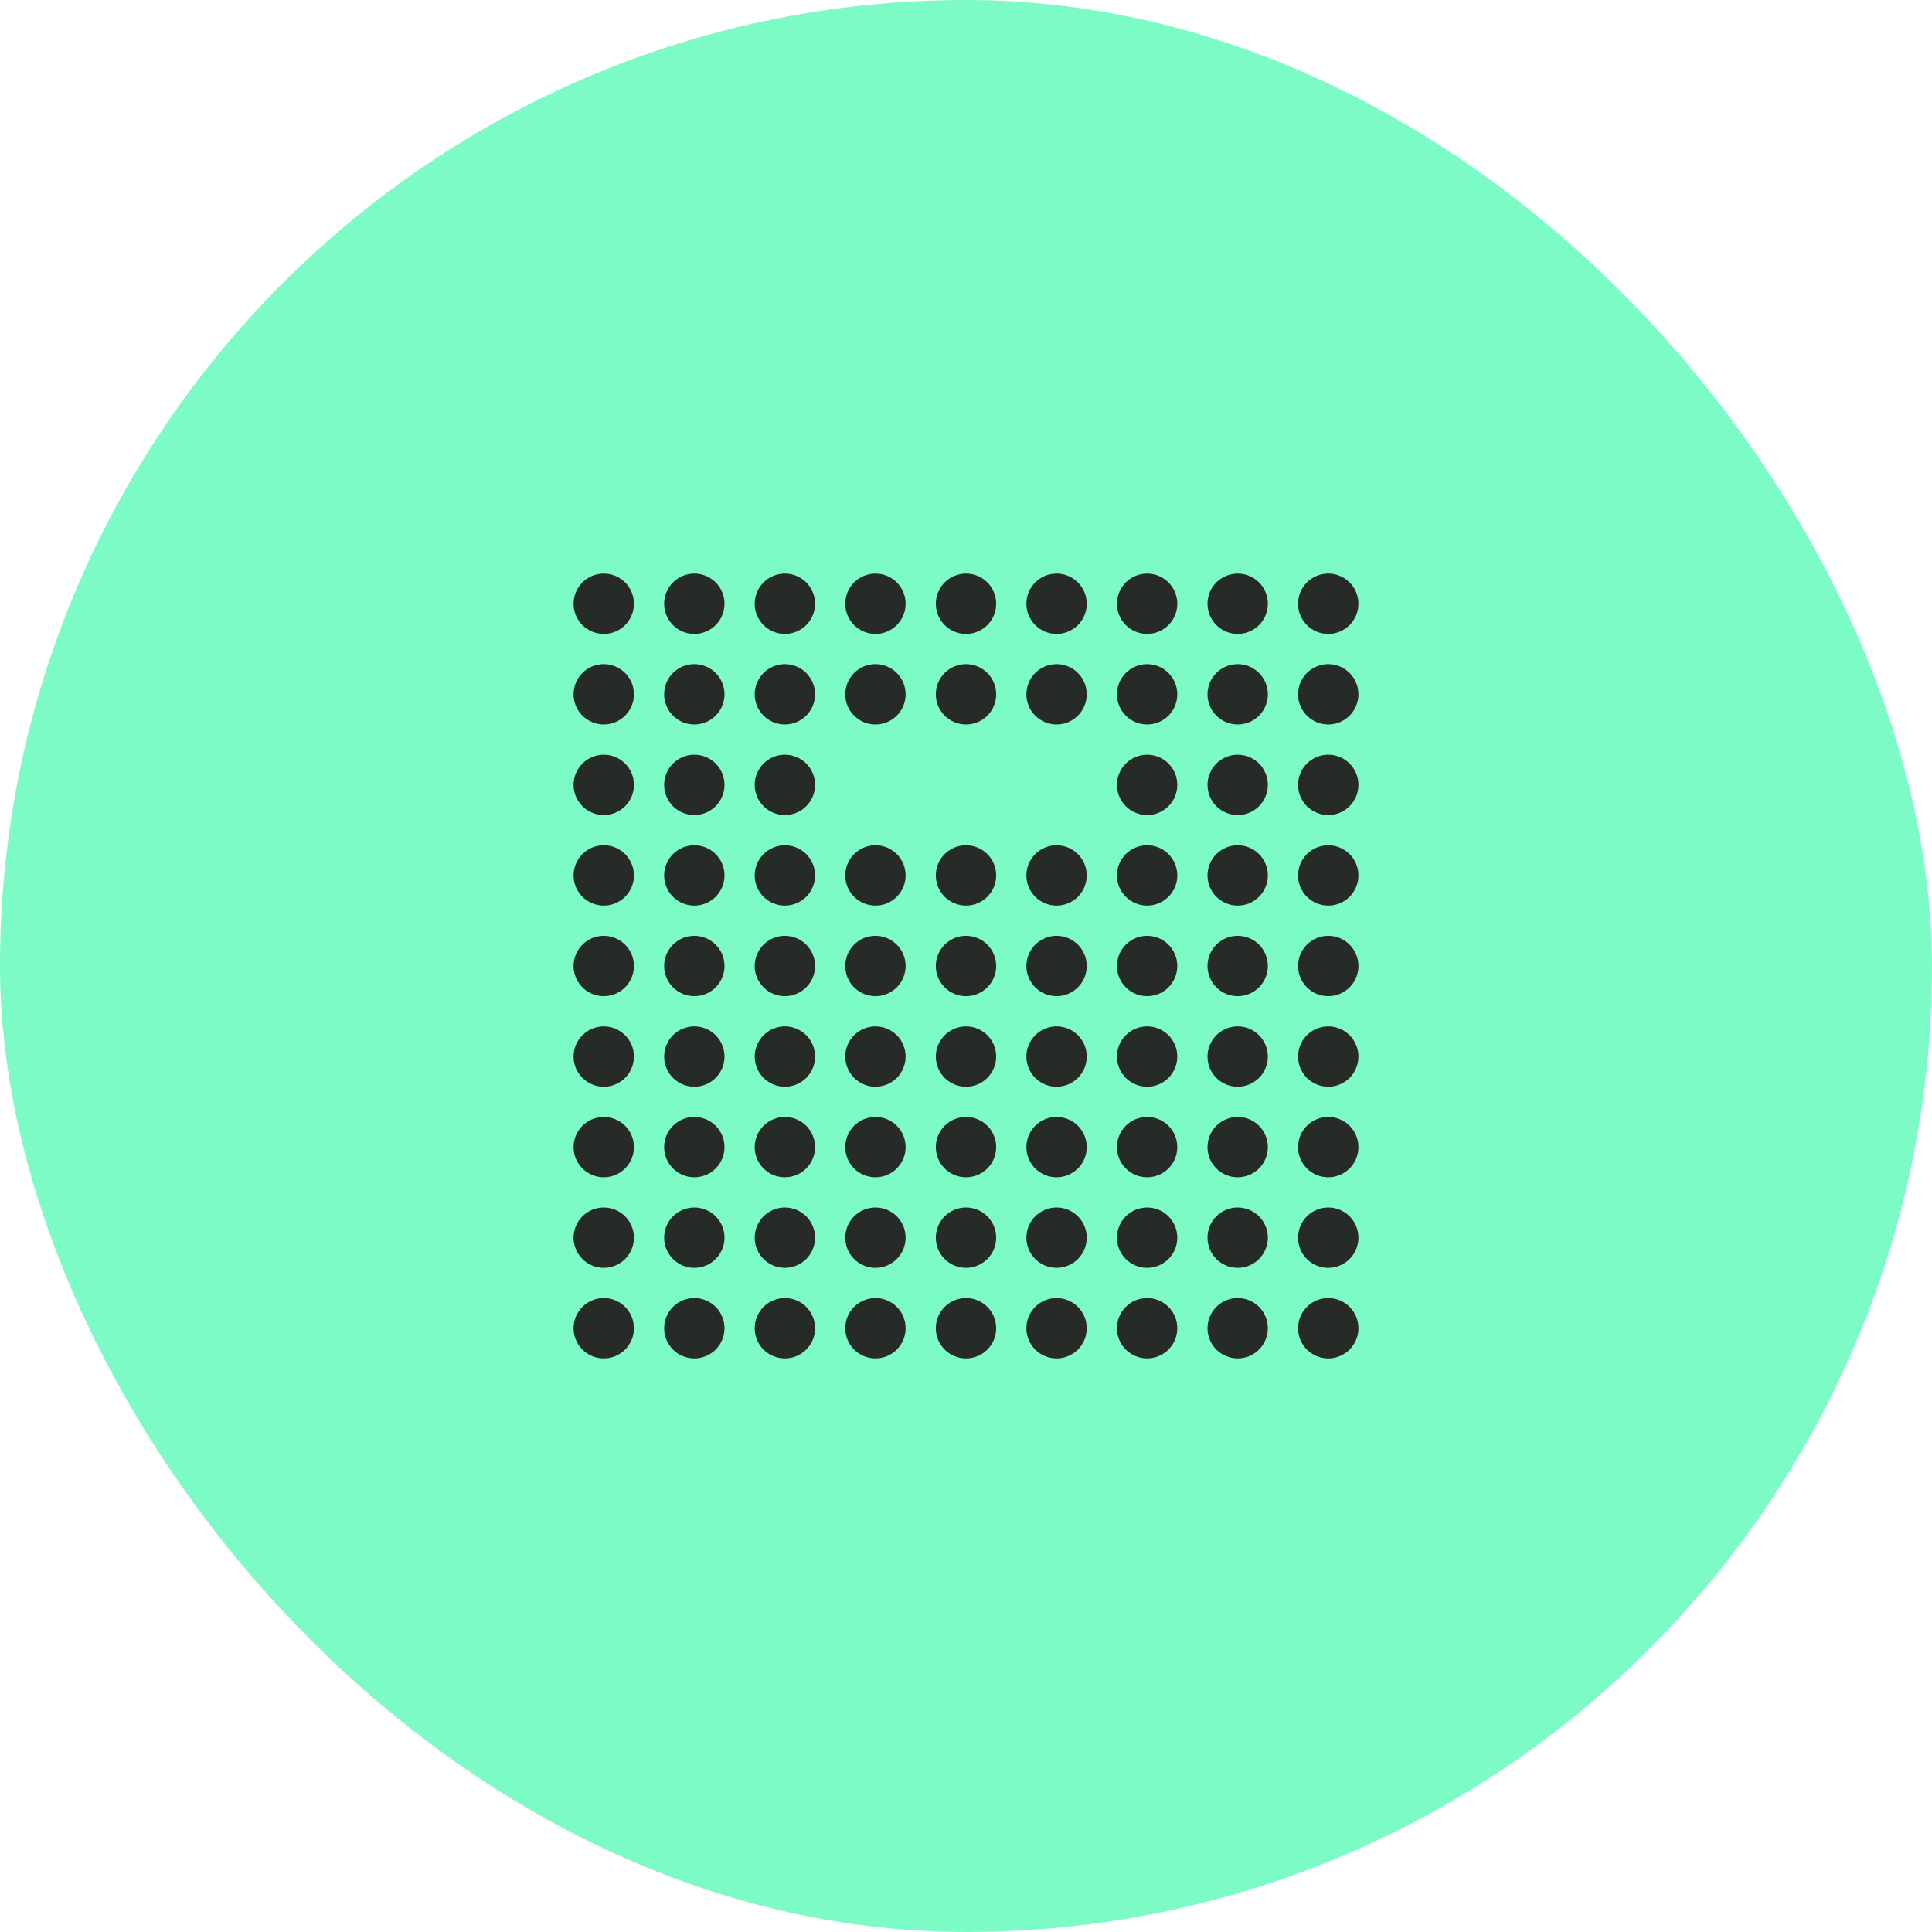
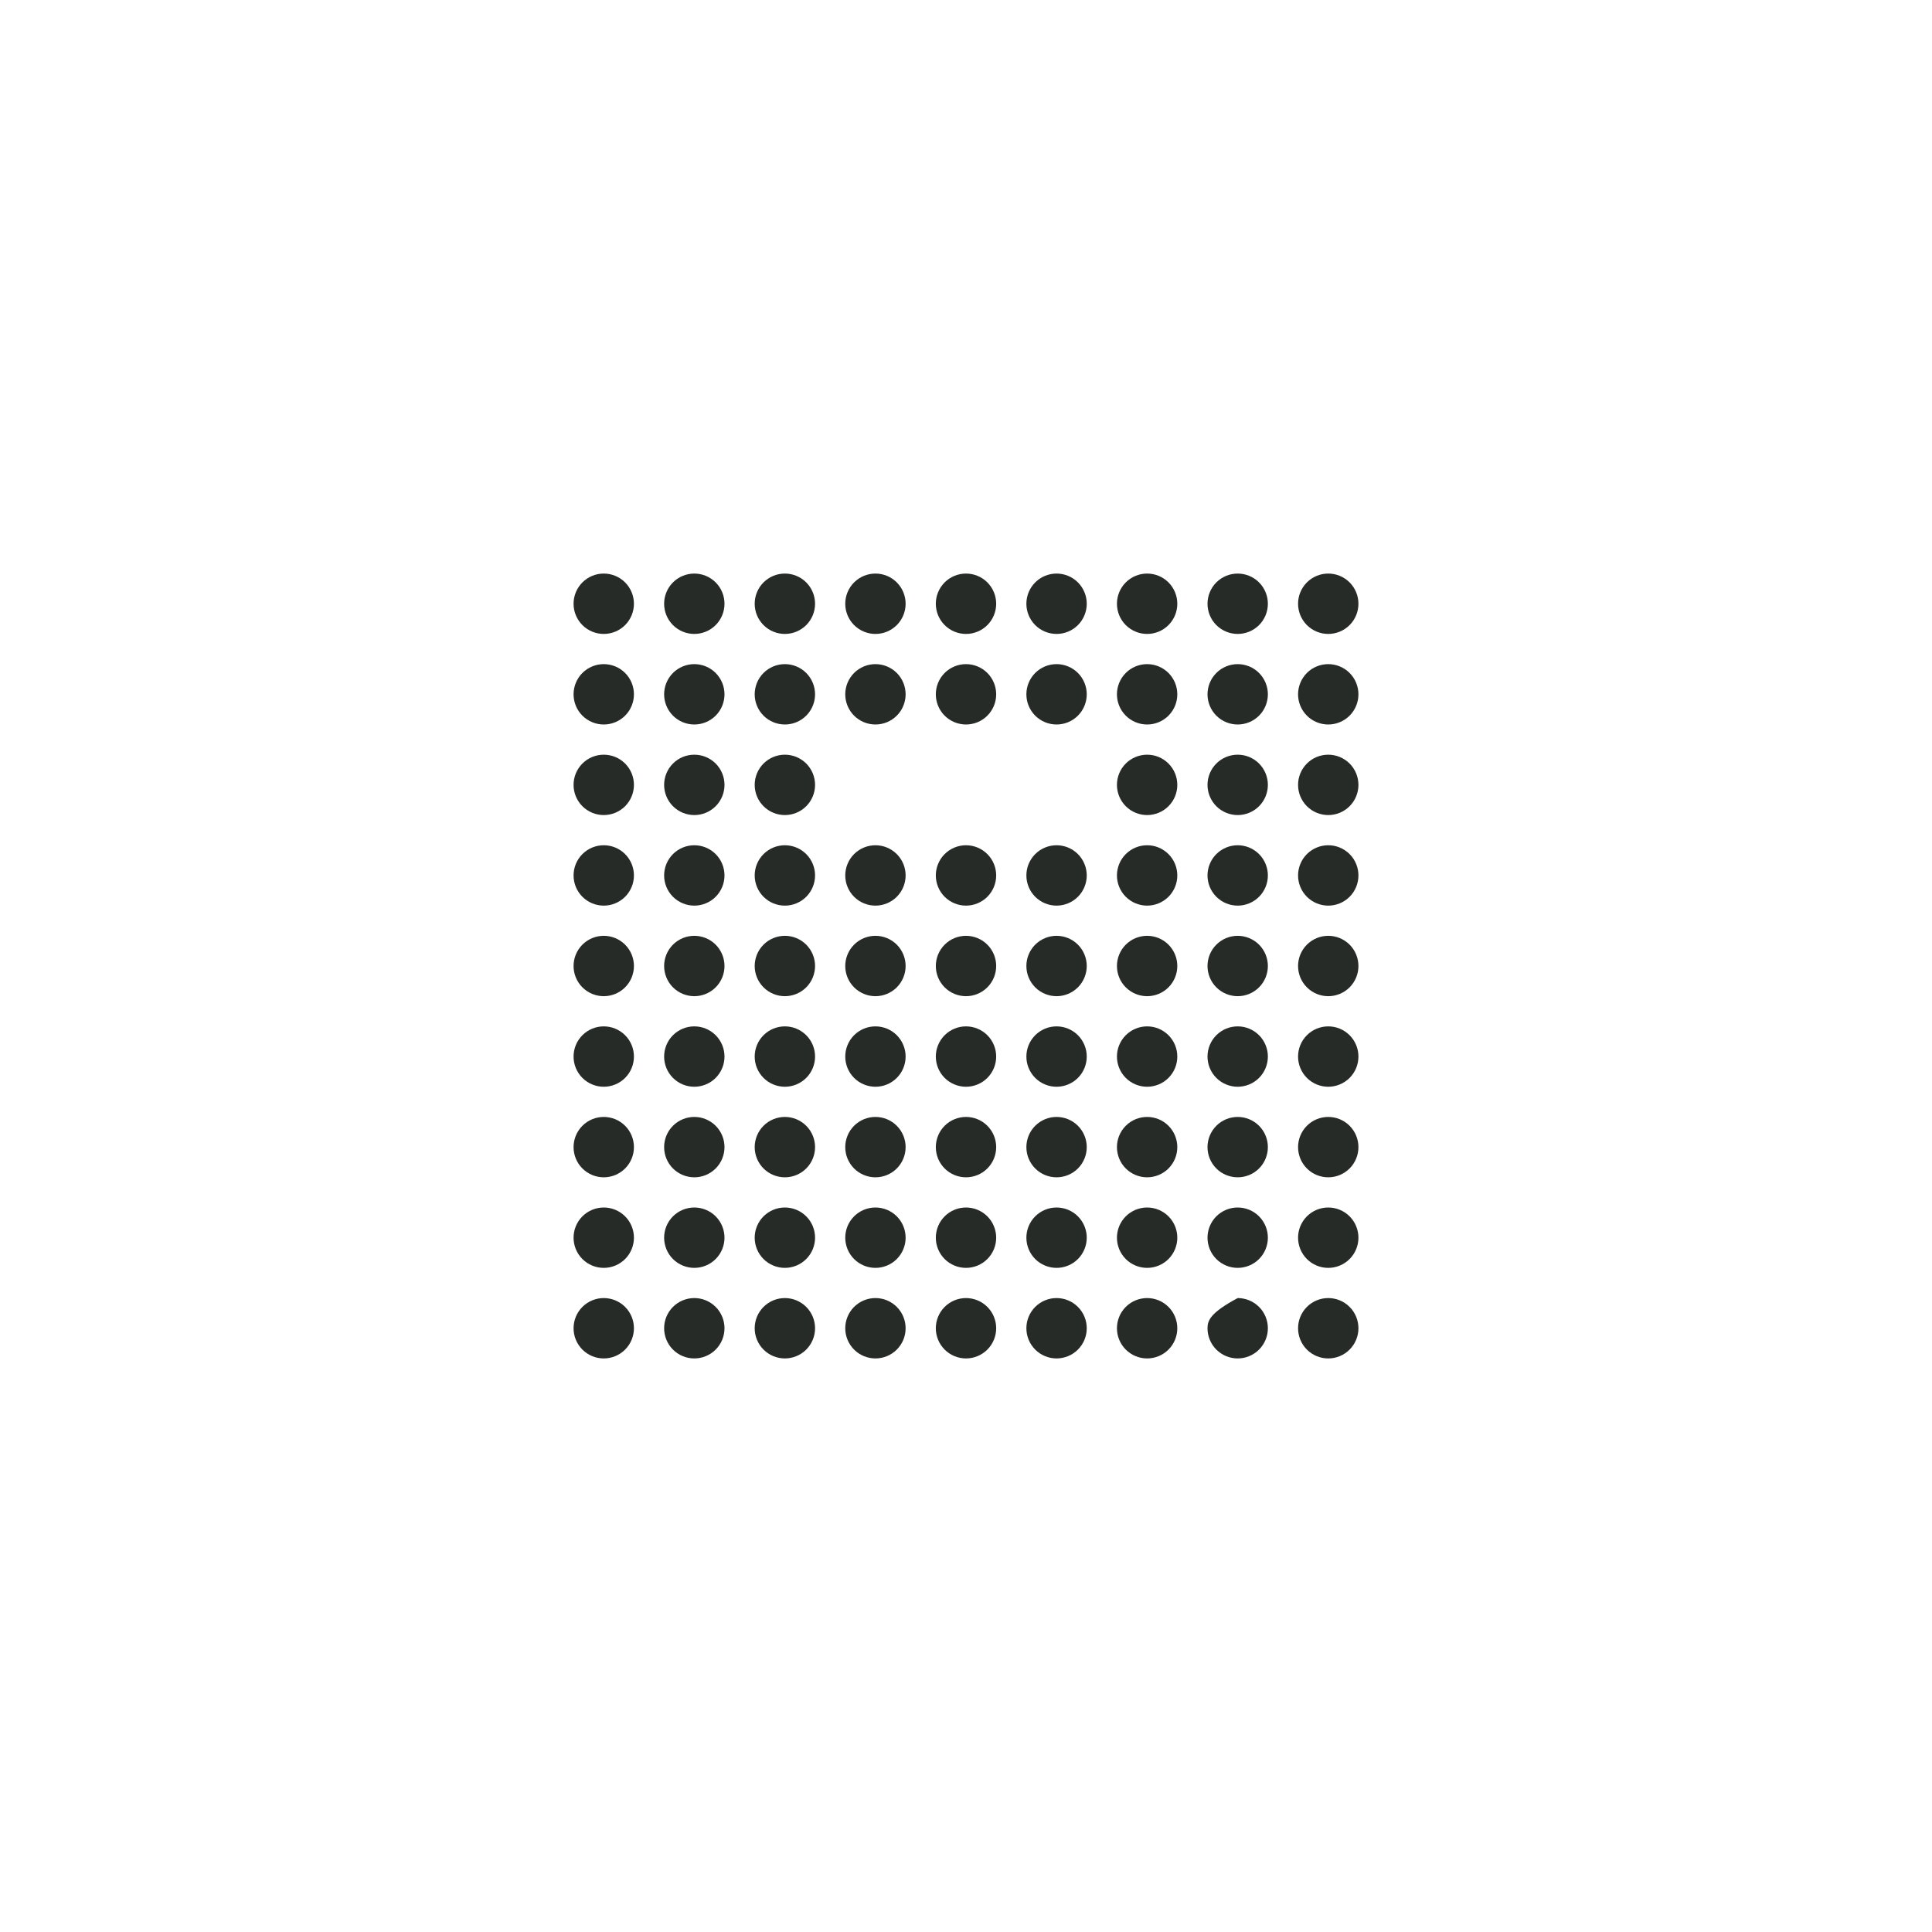
<svg xmlns="http://www.w3.org/2000/svg" width="96" height="96" viewBox="0 0 96 96" fill="none">
-   <rect width="96" height="96" rx="48" fill="#7DFBC7" />
-   <path d="M61.5 28.5C61.102 28.5 60.721 28.658 60.439 28.939C60.158 29.221 60 29.602 60 30C60 30.398 60.158 30.779 60.439 31.061C60.721 31.342 61.102 31.5 61.5 31.5C61.898 31.5 62.279 31.342 62.561 31.061C62.842 30.779 63 30.398 63 30C63 29.602 62.842 29.221 62.561 28.939C62.279 28.658 61.898 28.5 61.5 28.5ZM57 28.5C56.602 28.5 56.221 28.658 55.939 28.939C55.658 29.221 55.5 29.602 55.5 30C55.5 30.398 55.658 30.779 55.939 31.061C56.221 31.342 56.602 31.5 57 31.5C57.398 31.5 57.779 31.342 58.061 31.061C58.342 30.779 58.5 30.398 58.5 30C58.5 29.602 58.342 29.221 58.061 28.939C57.779 28.658 57.398 28.5 57 28.5ZM52.5 28.5C52.102 28.5 51.721 28.658 51.439 28.939C51.158 29.221 51 29.602 51 30C51 30.398 51.158 30.779 51.439 31.061C51.721 31.342 52.102 31.5 52.5 31.5C52.898 31.5 53.279 31.342 53.561 31.061C53.842 30.779 54 30.398 54 30C54 29.602 53.842 29.221 53.561 28.939C53.279 28.658 52.898 28.5 52.5 28.5ZM48 28.5C47.602 28.5 47.221 28.658 46.939 28.939C46.658 29.221 46.5 29.602 46.5 30C46.5 30.398 46.658 30.779 46.939 31.061C47.221 31.342 47.602 31.5 48 31.5C48.398 31.5 48.779 31.342 49.061 31.061C49.342 30.779 49.5 30.398 49.5 30C49.5 29.602 49.342 29.221 49.061 28.939C48.779 28.658 48.398 28.5 48 28.5ZM43.5 28.5C43.102 28.5 42.721 28.658 42.439 28.939C42.158 29.221 42 29.602 42 30C42 30.398 42.158 30.779 42.439 31.061C42.721 31.342 43.102 31.5 43.5 31.5C43.898 31.5 44.279 31.342 44.561 31.061C44.842 30.779 45 30.398 45 30C45 29.602 44.842 29.221 44.561 28.939C44.279 28.658 43.898 28.5 43.5 28.5ZM39 28.5C38.602 28.5 38.221 28.658 37.939 28.939C37.658 29.221 37.5 29.602 37.5 30C37.5 30.398 37.658 30.779 37.939 31.061C38.221 31.342 38.602 31.5 39 31.5C39.398 31.5 39.779 31.342 40.061 31.061C40.342 30.779 40.5 30.398 40.5 30C40.5 29.602 40.342 29.221 40.061 28.939C39.779 28.658 39.398 28.5 39 28.5ZM34.5 28.5C34.102 28.5 33.721 28.658 33.439 28.939C33.158 29.221 33 29.602 33 30C33 30.398 33.158 30.779 33.439 31.061C33.721 31.342 34.102 31.5 34.5 31.5C34.898 31.5 35.279 31.342 35.561 31.061C35.842 30.779 36 30.398 36 30C36 29.602 35.842 29.221 35.561 28.939C35.279 28.658 34.898 28.5 34.5 28.5ZM30 28.5C29.602 28.5 29.221 28.658 28.939 28.939C28.658 29.221 28.5 29.602 28.5 30C28.5 30.398 28.658 30.779 28.939 31.061C29.221 31.342 29.602 31.5 30 31.5C30.398 31.5 30.779 31.342 31.061 31.061C31.342 30.779 31.5 30.398 31.5 30C31.5 29.602 31.342 29.221 31.061 28.939C30.779 28.658 30.398 28.5 30 28.5ZM61.5 33C61.102 33 60.721 33.158 60.439 33.439C60.158 33.721 60 34.102 60 34.5C60 34.898 60.158 35.279 60.439 35.561C60.721 35.842 61.102 36 61.5 36C61.898 36 62.279 35.842 62.561 35.561C62.842 35.279 63 34.898 63 34.5C63 34.102 62.842 33.721 62.561 33.439C62.279 33.158 61.898 33 61.5 33ZM57 33C56.602 33 56.221 33.158 55.939 33.439C55.658 33.721 55.5 34.102 55.5 34.5C55.5 34.898 55.658 35.279 55.939 35.561C56.221 35.842 56.602 36 57 36C57.398 36 57.779 35.842 58.061 35.561C58.342 35.279 58.5 34.898 58.5 34.5C58.5 34.102 58.342 33.721 58.061 33.439C57.779 33.158 57.398 33 57 33ZM52.5 33C52.102 33 51.721 33.158 51.439 33.439C51.158 33.721 51 34.102 51 34.5C51 34.898 51.158 35.279 51.439 35.561C51.721 35.842 52.102 36 52.5 36C52.898 36 53.279 35.842 53.561 35.561C53.842 35.279 54 34.898 54 34.5C54 34.102 53.842 33.721 53.561 33.439C53.279 33.158 52.898 33 52.5 33ZM48 33C47.602 33 47.221 33.158 46.939 33.439C46.658 33.721 46.5 34.102 46.5 34.5C46.5 34.898 46.658 35.279 46.939 35.561C47.221 35.842 47.602 36 48 36C48.398 36 48.779 35.842 49.061 35.561C49.342 35.279 49.5 34.898 49.5 34.5C49.5 34.102 49.342 33.721 49.061 33.439C48.779 33.158 48.398 33 48 33ZM43.5 33C43.102 33 42.721 33.158 42.439 33.439C42.158 33.721 42 34.102 42 34.5C42 34.898 42.158 35.279 42.439 35.561C42.721 35.842 43.102 36 43.5 36C43.898 36 44.279 35.842 44.561 35.561C44.842 35.279 45 34.898 45 34.5C45 34.102 44.842 33.721 44.561 33.439C44.279 33.158 43.898 33 43.5 33ZM39 33C38.602 33 38.221 33.158 37.939 33.439C37.658 33.721 37.5 34.102 37.5 34.5C37.5 34.898 37.658 35.279 37.939 35.561C38.221 35.842 38.602 36 39 36C39.398 36 39.779 35.842 40.061 35.561C40.342 35.279 40.5 34.898 40.5 34.5C40.5 34.102 40.342 33.721 40.061 33.439C39.779 33.158 39.398 33 39 33ZM34.5 33C34.102 33 33.721 33.158 33.439 33.439C33.158 33.721 33 34.102 33 34.5C33 34.898 33.158 35.279 33.439 35.561C33.721 35.842 34.102 36 34.5 36C34.898 36 35.279 35.842 35.561 35.561C35.842 35.279 36 34.898 36 34.5C36 34.102 35.842 33.721 35.561 33.439C35.279 33.158 34.898 33 34.5 33ZM30 33C29.602 33 29.221 33.158 28.939 33.439C28.658 33.721 28.5 34.102 28.5 34.5C28.5 34.898 28.658 35.279 28.939 35.561C29.221 35.842 29.602 36 30 36C30.398 36 30.779 35.842 31.061 35.561C31.342 35.279 31.5 34.898 31.5 34.5C31.5 34.102 31.342 33.721 31.061 33.439C30.779 33.158 30.398 33 30 33ZM61.5 42C61.102 42 60.721 42.158 60.439 42.439C60.158 42.721 60 43.102 60 43.5C60 43.898 60.158 44.279 60.439 44.561C60.721 44.842 61.102 45 61.5 45C61.898 45 62.279 44.842 62.561 44.561C62.842 44.279 63 43.898 63 43.5C63 43.102 62.842 42.721 62.561 42.439C62.279 42.158 61.898 42 61.5 42ZM57 42C56.602 42 56.221 42.158 55.939 42.439C55.658 42.721 55.5 43.102 55.5 43.5C55.5 43.898 55.658 44.279 55.939 44.561C56.221 44.842 56.602 45 57 45C57.398 45 57.779 44.842 58.061 44.561C58.342 44.279 58.5 43.898 58.5 43.5C58.5 43.102 58.342 42.721 58.061 42.439C57.779 42.158 57.398 42 57 42ZM39 42C38.602 42 38.221 42.158 37.939 42.439C37.658 42.721 37.5 43.102 37.5 43.5C37.5 43.898 37.658 44.279 37.939 44.561C38.221 44.842 38.602 45 39 45C39.398 45 39.779 44.842 40.061 44.561C40.342 44.279 40.5 43.898 40.5 43.5C40.5 43.102 40.342 42.721 40.061 42.439C39.779 42.158 39.398 42 39 42ZM34.5 42C34.102 42 33.721 42.158 33.439 42.439C33.158 42.721 33 43.102 33 43.5C33 43.898 33.158 44.279 33.439 44.561C33.721 44.842 34.102 45 34.5 45C34.898 45 35.279 44.842 35.561 44.561C35.842 44.279 36 43.898 36 43.5C36 43.102 35.842 42.721 35.561 42.439C35.279 42.158 34.898 42 34.5 42ZM30 42C29.602 42 29.221 42.158 28.939 42.439C28.658 42.721 28.5 43.102 28.5 43.5C28.5 43.898 28.658 44.279 28.939 44.561C29.221 44.842 29.602 45 30 45C30.398 45 30.779 44.842 31.061 44.561C31.342 44.279 31.5 43.898 31.5 43.5C31.5 43.102 31.342 42.721 31.061 42.439C30.779 42.158 30.398 42 30 42ZM61.5 46.5C61.102 46.5 60.721 46.658 60.439 46.939C60.158 47.221 60 47.602 60 48C60 48.398 60.158 48.779 60.439 49.061C60.721 49.342 61.102 49.5 61.5 49.5C61.898 49.5 62.279 49.342 62.561 49.061C62.842 48.779 63 48.398 63 48C63 47.602 62.842 47.221 62.561 46.939C62.279 46.658 61.898 46.5 61.5 46.5ZM57 46.5C56.602 46.5 56.221 46.658 55.939 46.939C55.658 47.221 55.5 47.602 55.5 48C55.5 48.398 55.658 48.779 55.939 49.061C56.221 49.342 56.602 49.5 57 49.5C57.398 49.5 57.779 49.342 58.061 49.061C58.342 48.779 58.5 48.398 58.5 48C58.5 47.602 58.342 47.221 58.061 46.939C57.779 46.658 57.398 46.5 57 46.5ZM52.5 46.5C52.102 46.5 51.721 46.658 51.439 46.939C51.158 47.221 51 47.602 51 48C51 48.398 51.158 48.779 51.439 49.061C51.721 49.342 52.102 49.5 52.5 49.5C52.898 49.5 53.279 49.342 53.561 49.061C53.842 48.779 54 48.398 54 48C54 47.602 53.842 47.221 53.561 46.939C53.279 46.658 52.898 46.5 52.5 46.5ZM48 46.5C47.602 46.5 47.221 46.658 46.939 46.939C46.658 47.221 46.5 47.602 46.5 48C46.5 48.398 46.658 48.779 46.939 49.061C47.221 49.342 47.602 49.5 48 49.5C48.398 49.5 48.779 49.342 49.061 49.061C49.342 48.779 49.5 48.398 49.5 48C49.5 47.602 49.342 47.221 49.061 46.939C48.779 46.658 48.398 46.5 48 46.5ZM43.5 46.5C43.102 46.5 42.721 46.658 42.439 46.939C42.158 47.221 42 47.602 42 48C42 48.398 42.158 48.779 42.439 49.061C42.721 49.342 43.102 49.5 43.5 49.5C43.898 49.5 44.279 49.342 44.561 49.061C44.842 48.779 45 48.398 45 48C45 47.602 44.842 47.221 44.561 46.939C44.279 46.658 43.898 46.5 43.5 46.5ZM39 46.5C38.602 46.5 38.221 46.658 37.939 46.939C37.658 47.221 37.5 47.602 37.5 48C37.5 48.398 37.658 48.779 37.939 49.061C38.221 49.342 38.602 49.5 39 49.5C39.398 49.5 39.779 49.342 40.061 49.061C40.342 48.779 40.5 48.398 40.5 48C40.5 47.602 40.342 47.221 40.061 46.939C39.779 46.658 39.398 46.5 39 46.5ZM34.5 46.5C34.102 46.5 33.721 46.658 33.439 46.939C33.158 47.221 33 47.602 33 48C33 48.398 33.158 48.779 33.439 49.061C33.721 49.342 34.102 49.5 34.5 49.5C34.898 49.5 35.279 49.342 35.561 49.061C35.842 48.779 36 48.398 36 48C36 47.602 35.842 47.221 35.561 46.939C35.279 46.658 34.898 46.5 34.5 46.5ZM30 46.5C29.602 46.5 29.221 46.658 28.939 46.939C28.658 47.221 28.5 47.602 28.5 48C28.5 48.398 28.658 48.779 28.939 49.061C29.221 49.342 29.602 49.5 30 49.5C30.398 49.5 30.779 49.342 31.061 49.061C31.342 48.779 31.5 48.398 31.5 48C31.5 47.602 31.342 47.221 31.061 46.939C30.779 46.658 30.398 46.5 30 46.5ZM61.5 51C61.102 51 60.721 51.158 60.439 51.439C60.158 51.721 60 52.102 60 52.5C60 52.898 60.158 53.279 60.439 53.561C60.721 53.842 61.102 54 61.5 54C61.898 54 62.279 53.842 62.561 53.561C62.842 53.279 63 52.898 63 52.5C63 52.102 62.842 51.721 62.561 51.439C62.279 51.158 61.898 51 61.5 51ZM57 51C56.602 51 56.221 51.158 55.939 51.439C55.658 51.721 55.5 52.102 55.5 52.5C55.5 52.898 55.658 53.279 55.939 53.561C56.221 53.842 56.602 54 57 54C57.398 54 57.779 53.842 58.061 53.561C58.342 53.279 58.5 52.898 58.5 52.5C58.5 52.102 58.342 51.721 58.061 51.439C57.779 51.158 57.398 51 57 51ZM52.5 51C52.102 51 51.721 51.158 51.439 51.439C51.158 51.721 51 52.102 51 52.5C51 52.898 51.158 53.279 51.439 53.561C51.721 53.842 52.102 54 52.5 54C52.898 54 53.279 53.842 53.561 53.561C53.842 53.279 54 52.898 54 52.5C54 52.102 53.842 51.721 53.561 51.439C53.279 51.158 52.898 51 52.5 51ZM48 51C47.602 51 47.221 51.158 46.939 51.439C46.658 51.721 46.5 52.102 46.5 52.5C46.5 52.898 46.658 53.279 46.939 53.561C47.221 53.842 47.602 54 48 54C48.398 54 48.779 53.842 49.061 53.561C49.342 53.279 49.5 52.898 49.5 52.5C49.5 52.102 49.342 51.721 49.061 51.439C48.779 51.158 48.398 51 48 51ZM43.5 51C43.102 51 42.721 51.158 42.439 51.439C42.158 51.721 42 52.102 42 52.5C42 52.898 42.158 53.279 42.439 53.561C42.721 53.842 43.102 54 43.5 54C43.898 54 44.279 53.842 44.561 53.561C44.842 53.279 45 52.898 45 52.5C45 52.102 44.842 51.721 44.561 51.439C44.279 51.158 43.898 51 43.5 51ZM39 51C38.602 51 38.221 51.158 37.939 51.439C37.658 51.721 37.5 52.102 37.5 52.5C37.5 52.898 37.658 53.279 37.939 53.561C38.221 53.842 38.602 54 39 54C39.398 54 39.779 53.842 40.061 53.561C40.342 53.279 40.5 52.898 40.5 52.5C40.5 52.102 40.342 51.721 40.061 51.439C39.779 51.158 39.398 51 39 51ZM34.5 51C34.102 51 33.721 51.158 33.439 51.439C33.158 51.721 33 52.102 33 52.5C33 52.898 33.158 53.279 33.439 53.561C33.721 53.842 34.102 54 34.5 54C34.898 54 35.279 53.842 35.561 53.561C35.842 53.279 36 52.898 36 52.5C36 52.102 35.842 51.721 35.561 51.439C35.279 51.158 34.898 51 34.5 51ZM30 51C29.602 51 29.221 51.158 28.939 51.439C28.658 51.721 28.5 52.102 28.5 52.5C28.5 52.898 28.658 53.279 28.939 53.561C29.221 53.842 29.602 54 30 54C30.398 54 30.779 53.842 31.061 53.561C31.342 53.279 31.5 52.898 31.5 52.5C31.5 52.102 31.342 51.721 31.061 51.439C30.779 51.158 30.398 51 30 51ZM61.5 55.5C61.102 55.5 60.721 55.658 60.439 55.939C60.158 56.221 60 56.602 60 57C60 57.398 60.158 57.779 60.439 58.061C60.721 58.342 61.102 58.5 61.5 58.5C61.898 58.5 62.279 58.342 62.561 58.061C62.842 57.779 63 57.398 63 57C63 56.602 62.842 56.221 62.561 55.939C62.279 55.658 61.898 55.5 61.5 55.5ZM57 55.5C56.602 55.5 56.221 55.658 55.939 55.939C55.658 56.221 55.5 56.602 55.5 57C55.5 57.398 55.658 57.779 55.939 58.061C56.221 58.342 56.602 58.5 57 58.5C57.398 58.5 57.779 58.342 58.061 58.061C58.342 57.779 58.5 57.398 58.5 57C58.5 56.602 58.342 56.221 58.061 55.939C57.779 55.658 57.398 55.5 57 55.5ZM52.5 55.5C52.102 55.5 51.721 55.658 51.439 55.939C51.158 56.221 51 56.602 51 57C51 57.398 51.158 57.779 51.439 58.061C51.721 58.342 52.102 58.5 52.5 58.5C52.898 58.5 53.279 58.342 53.561 58.061C53.842 57.779 54 57.398 54 57C54 56.602 53.842 56.221 53.561 55.939C53.279 55.658 52.898 55.5 52.5 55.5ZM48 55.5C47.602 55.5 47.221 55.658 46.939 55.939C46.658 56.221 46.5 56.602 46.5 57C46.5 57.398 46.658 57.779 46.939 58.061C47.221 58.342 47.602 58.5 48 58.5C48.398 58.5 48.779 58.342 49.061 58.061C49.342 57.779 49.5 57.398 49.5 57C49.5 56.602 49.342 56.221 49.061 55.939C48.779 55.658 48.398 55.5 48 55.5ZM43.5 55.5C43.102 55.5 42.721 55.658 42.439 55.939C42.158 56.221 42 56.602 42 57C42 57.398 42.158 57.779 42.439 58.061C42.721 58.342 43.102 58.5 43.5 58.5C43.898 58.5 44.279 58.342 44.561 58.061C44.842 57.779 45 57.398 45 57C45 56.602 44.842 56.221 44.561 55.939C44.279 55.658 43.898 55.5 43.5 55.5ZM39 55.5C38.602 55.5 38.221 55.658 37.939 55.939C37.658 56.221 37.5 56.602 37.5 57C37.5 57.398 37.658 57.779 37.939 58.061C38.221 58.342 38.602 58.5 39 58.5C39.398 58.5 39.779 58.342 40.061 58.061C40.342 57.779 40.5 57.398 40.5 57C40.5 56.602 40.342 56.221 40.061 55.939C39.779 55.658 39.398 55.5 39 55.5ZM34.5 55.5C34.102 55.5 33.721 55.658 33.439 55.939C33.158 56.221 33 56.602 33 57C33 57.398 33.158 57.779 33.439 58.061C33.721 58.342 34.102 58.5 34.5 58.5C34.898 58.5 35.279 58.342 35.561 58.061C35.842 57.779 36 57.398 36 57C36 56.602 35.842 56.221 35.561 55.939C35.279 55.658 34.898 55.5 34.5 55.5ZM30 55.5C29.602 55.5 29.221 55.658 28.939 55.939C28.658 56.221 28.5 56.602 28.5 57C28.5 57.398 28.658 57.779 28.939 58.061C29.221 58.342 29.602 58.5 30 58.5C30.398 58.5 30.779 58.342 31.061 58.061C31.342 57.779 31.5 57.398 31.5 57C31.5 56.602 31.342 56.221 31.061 55.939C30.779 55.658 30.398 55.5 30 55.5ZM61.5 60C61.102 60 60.721 60.158 60.439 60.439C60.158 60.721 60 61.102 60 61.5C60 61.898 60.158 62.279 60.439 62.561C60.721 62.842 61.102 63 61.5 63C61.898 63 62.279 62.842 62.561 62.561C62.842 62.279 63 61.898 63 61.5C63 61.102 62.842 60.721 62.561 60.439C62.279 60.158 61.898 60 61.5 60ZM66 28.5C65.602 28.5 65.221 28.658 64.939 28.939C64.658 29.221 64.5 29.602 64.5 30C64.5 30.398 64.658 30.779 64.939 31.061C65.221 31.342 65.602 31.5 66 31.5C66.398 31.5 66.779 31.342 67.061 31.061C67.342 30.779 67.5 30.398 67.5 30C67.5 29.602 67.342 29.221 67.061 28.939C66.779 28.658 66.398 28.5 66 28.5ZM66 33C65.602 33 65.221 33.158 64.939 33.439C64.658 33.721 64.5 34.102 64.5 34.5C64.5 34.898 64.658 35.279 64.939 35.561C65.221 35.842 65.602 36 66 36C66.398 36 66.779 35.842 67.061 35.561C67.342 35.279 67.5 34.898 67.5 34.5C67.5 34.102 67.342 33.721 67.061 33.439C66.779 33.158 66.398 33 66 33ZM61.5 37.5C61.102 37.5 60.721 37.658 60.439 37.939C60.158 38.221 60 38.602 60 39C60 39.398 60.158 39.779 60.439 40.061C60.721 40.342 61.102 40.5 61.5 40.5C61.898 40.5 62.279 40.342 62.561 40.061C62.842 39.779 63 39.398 63 39C63 38.602 62.842 38.221 62.561 37.939C62.279 37.658 61.898 37.5 61.5 37.5ZM57 37.5C56.602 37.5 56.221 37.658 55.939 37.939C55.658 38.221 55.5 38.602 55.5 39C55.5 39.398 55.658 39.779 55.939 40.061C56.221 40.342 56.602 40.5 57 40.5C57.398 40.5 57.779 40.342 58.061 40.061C58.342 39.779 58.5 39.398 58.5 39C58.5 38.602 58.342 38.221 58.061 37.939C57.779 37.658 57.398 37.5 57 37.5ZM52.5 42C52.102 42 51.721 42.158 51.439 42.439C51.158 42.721 51 43.102 51 43.5C51 43.898 51.158 44.279 51.439 44.561C51.721 44.842 52.102 45 52.5 45C52.898 45 53.279 44.842 53.561 44.561C53.842 44.279 54 43.898 54 43.5C54 43.102 53.842 42.721 53.561 42.439C53.279 42.158 52.898 42 52.5 42ZM48 42C47.602 42 47.221 42.158 46.939 42.439C46.658 42.721 46.5 43.102 46.5 43.5C46.5 43.898 46.658 44.279 46.939 44.561C47.221 44.842 47.602 45 48 45C48.398 45 48.779 44.842 49.061 44.561C49.342 44.279 49.5 43.898 49.5 43.5C49.5 43.102 49.342 42.721 49.061 42.439C48.779 42.158 48.398 42 48 42ZM43.5 42C43.102 42 42.721 42.158 42.439 42.439C42.158 42.721 42 43.102 42 43.5C42 43.898 42.158 44.279 42.439 44.561C42.721 44.842 43.102 45 43.5 45C43.898 45 44.279 44.842 44.561 44.561C44.842 44.279 45 43.898 45 43.5C45 43.102 44.842 42.721 44.561 42.439C44.279 42.158 43.898 42 43.5 42ZM39 37.5C38.602 37.5 38.221 37.658 37.939 37.939C37.658 38.221 37.5 38.602 37.5 39C37.5 39.398 37.658 39.779 37.939 40.061C38.221 40.342 38.602 40.5 39 40.5C39.398 40.5 39.779 40.342 40.061 40.061C40.342 39.779 40.5 39.398 40.5 39C40.5 38.602 40.342 38.221 40.061 37.939C39.779 37.658 39.398 37.5 39 37.5ZM34.5 37.5C34.102 37.5 33.721 37.658 33.439 37.939C33.158 38.221 33 38.602 33 39C33 39.398 33.158 39.779 33.439 40.061C33.721 40.342 34.102 40.5 34.5 40.5C34.898 40.5 35.279 40.342 35.561 40.061C35.842 39.779 36 39.398 36 39C36 38.602 35.842 38.221 35.561 37.939C35.279 37.658 34.898 37.5 34.5 37.5ZM30 37.5C29.602 37.5 29.221 37.658 28.939 37.939C28.658 38.221 28.5 38.602 28.5 39C28.5 39.398 28.658 39.779 28.939 40.061C29.221 40.342 29.602 40.5 30 40.5C30.398 40.5 30.779 40.342 31.061 40.061C31.342 39.779 31.5 39.398 31.5 39C31.5 38.602 31.342 38.221 31.061 37.939C30.779 37.658 30.398 37.5 30 37.5ZM66 37.5C65.602 37.5 65.221 37.658 64.939 37.939C64.658 38.221 64.5 38.602 64.5 39C64.5 39.398 64.658 39.779 64.939 40.061C65.221 40.342 65.602 40.5 66 40.5C66.398 40.5 66.779 40.342 67.061 40.061C67.342 39.779 67.5 39.398 67.5 39C67.5 38.602 67.342 38.221 67.061 37.939C66.779 37.658 66.398 37.5 66 37.5ZM66 42C65.602 42 65.221 42.158 64.939 42.439C64.658 42.721 64.5 43.102 64.5 43.5C64.5 43.898 64.658 44.279 64.939 44.561C65.221 44.842 65.602 45 66 45C66.398 45 66.779 44.842 67.061 44.561C67.342 44.279 67.5 43.898 67.5 43.5C67.5 43.102 67.342 42.721 67.061 42.439C66.779 42.158 66.398 42 66 42ZM66 46.5C65.602 46.5 65.221 46.658 64.939 46.939C64.658 47.221 64.5 47.602 64.5 48C64.5 48.398 64.658 48.779 64.939 49.061C65.221 49.342 65.602 49.5 66 49.5C66.398 49.5 66.779 49.342 67.061 49.061C67.342 48.779 67.5 48.398 67.5 48C67.5 47.602 67.342 47.221 67.061 46.939C66.779 46.658 66.398 46.5 66 46.5ZM66 51C65.602 51 65.221 51.158 64.939 51.439C64.658 51.721 64.5 52.102 64.5 52.5C64.5 52.898 64.658 53.279 64.939 53.561C65.221 53.842 65.602 54 66 54C66.398 54 66.779 53.842 67.061 53.561C67.342 53.279 67.5 52.898 67.5 52.5C67.5 52.102 67.342 51.721 67.061 51.439C66.779 51.158 66.398 51 66 51ZM66 55.5C65.602 55.5 65.221 55.658 64.939 55.939C64.658 56.221 64.5 56.602 64.5 57C64.5 57.398 64.658 57.779 64.939 58.061C65.221 58.342 65.602 58.5 66 58.5C66.398 58.5 66.779 58.342 67.061 58.061C67.342 57.779 67.5 57.398 67.5 57C67.5 56.602 67.342 56.221 67.061 55.939C66.779 55.658 66.398 55.5 66 55.5ZM66 60C65.602 60 65.221 60.158 64.939 60.439C64.658 60.721 64.5 61.102 64.5 61.5C64.5 61.898 64.658 62.279 64.939 62.561C65.221 62.842 65.602 63 66 63C66.398 63 66.779 62.842 67.061 62.561C67.342 62.279 67.5 61.898 67.5 61.5C67.5 61.102 67.342 60.721 67.061 60.439C66.779 60.158 66.398 60 66 60ZM57 60C56.602 60 56.221 60.158 55.939 60.439C55.658 60.721 55.5 61.102 55.5 61.5C55.5 61.898 55.658 62.279 55.939 62.561C56.221 62.842 56.602 63 57 63C57.398 63 57.779 62.842 58.061 62.561C58.342 62.279 58.5 61.898 58.5 61.5C58.5 61.102 58.342 60.721 58.061 60.439C57.779 60.158 57.398 60 57 60ZM52.5 60C52.102 60 51.721 60.158 51.439 60.439C51.158 60.721 51 61.102 51 61.5C51 61.898 51.158 62.279 51.439 62.561C51.721 62.842 52.102 63 52.5 63C52.898 63 53.279 62.842 53.561 62.561C53.842 62.279 54 61.898 54 61.5C54 61.102 53.842 60.721 53.561 60.439C53.279 60.158 52.898 60 52.5 60ZM48 60C47.602 60 47.221 60.158 46.939 60.439C46.658 60.721 46.5 61.102 46.5 61.5C46.5 61.898 46.658 62.279 46.939 62.561C47.221 62.842 47.602 63 48 63C48.398 63 48.779 62.842 49.061 62.561C49.342 62.279 49.5 61.898 49.5 61.5C49.5 61.102 49.342 60.721 49.061 60.439C48.779 60.158 48.398 60 48 60ZM43.5 60C43.102 60 42.721 60.158 42.439 60.439C42.158 60.721 42 61.102 42 61.5C42 61.898 42.158 62.279 42.439 62.561C42.721 62.842 43.102 63 43.5 63C43.898 63 44.279 62.842 44.561 62.561C44.842 62.279 45 61.898 45 61.5C45 61.102 44.842 60.721 44.561 60.439C44.279 60.158 43.898 60 43.5 60ZM39 60C38.602 60 38.221 60.158 37.939 60.439C37.658 60.721 37.5 61.102 37.5 61.5C37.5 61.898 37.658 62.279 37.939 62.561C38.221 62.842 38.602 63 39 63C39.398 63 39.779 62.842 40.061 62.561C40.342 62.279 40.5 61.898 40.5 61.5C40.5 61.102 40.342 60.721 40.061 60.439C39.779 60.158 39.398 60 39 60ZM34.5 60C34.102 60 33.721 60.158 33.439 60.439C33.158 60.721 33 61.102 33 61.5C33 61.898 33.158 62.279 33.439 62.561C33.721 62.842 34.102 63 34.5 63C34.898 63 35.279 62.842 35.561 62.561C35.842 62.279 36 61.898 36 61.5C36 61.102 35.842 60.721 35.561 60.439C35.279 60.158 34.898 60 34.5 60ZM30 60C29.602 60 29.221 60.158 28.939 60.439C28.658 60.721 28.5 61.102 28.5 61.5C28.5 61.898 28.658 62.279 28.939 62.561C29.221 62.842 29.602 63 30 63C30.398 63 30.779 62.842 31.061 62.561C31.342 62.279 31.5 61.898 31.5 61.5C31.5 61.102 31.342 60.721 31.061 60.439C30.779 60.158 30.398 60 30 60ZM61.5 64.5C61.102 64.5 60.721 64.658 60.439 64.939C60.158 65.221 60 65.602 60 66C60 66.398 60.158 66.779 60.439 67.061C60.721 67.342 61.102 67.5 61.5 67.5C61.898 67.5 62.279 67.342 62.561 67.061C62.842 66.779 63 66.398 63 66C63 65.602 62.842 65.221 62.561 64.939C62.279 64.658 61.898 64.5 61.5 64.5ZM66 64.5C65.602 64.5 65.221 64.658 64.939 64.939C64.658 65.221 64.5 65.602 64.5 66C64.5 66.398 64.658 66.779 64.939 67.061C65.221 67.342 65.602 67.5 66 67.5C66.398 67.5 66.779 67.342 67.061 67.061C67.342 66.779 67.5 66.398 67.5 66C67.5 65.602 67.342 65.221 67.061 64.939C66.779 64.658 66.398 64.5 66 64.5ZM57 64.5C56.602 64.5 56.221 64.658 55.939 64.939C55.658 65.221 55.5 65.602 55.5 66C55.5 66.398 55.658 66.779 55.939 67.061C56.221 67.342 56.602 67.5 57 67.5C57.398 67.5 57.779 67.342 58.061 67.061C58.342 66.779 58.5 66.398 58.5 66C58.5 65.602 58.342 65.221 58.061 64.939C57.779 64.658 57.398 64.5 57 64.5ZM52.5 64.5C52.102 64.5 51.721 64.658 51.439 64.939C51.158 65.221 51 65.602 51 66C51 66.398 51.158 66.779 51.439 67.061C51.721 67.342 52.102 67.5 52.5 67.5C52.898 67.5 53.279 67.342 53.561 67.061C53.842 66.779 54 66.398 54 66C54 65.602 53.842 65.221 53.561 64.939C53.279 64.658 52.898 64.5 52.5 64.5ZM48 64.5C47.602 64.5 47.221 64.658 46.939 64.939C46.658 65.221 46.5 65.602 46.5 66C46.5 66.398 46.658 66.779 46.939 67.061C47.221 67.342 47.602 67.5 48 67.5C48.398 67.5 48.779 67.342 49.061 67.061C49.342 66.779 49.5 66.398 49.5 66C49.5 65.602 49.342 65.221 49.061 64.939C48.779 64.658 48.398 64.5 48 64.5ZM43.5 64.5C43.102 64.5 42.721 64.658 42.439 64.939C42.158 65.221 42 65.602 42 66C42 66.398 42.158 66.779 42.439 67.061C42.721 67.342 43.102 67.5 43.5 67.5C43.898 67.5 44.279 67.342 44.561 67.061C44.842 66.779 45 66.398 45 66C45 65.602 44.842 65.221 44.561 64.939C44.279 64.658 43.898 64.5 43.5 64.5ZM39 64.5C38.602 64.5 38.221 64.658 37.939 64.939C37.658 65.221 37.5 65.602 37.5 66C37.5 66.398 37.658 66.779 37.939 67.061C38.221 67.342 38.602 67.5 39 67.5C39.398 67.5 39.779 67.342 40.061 67.061C40.342 66.779 40.5 66.398 40.5 66C40.5 65.602 40.342 65.221 40.061 64.939C39.779 64.658 39.398 64.5 39 64.5ZM34.5 64.5C34.102 64.5 33.721 64.658 33.439 64.939C33.158 65.221 33 65.602 33 66C33 66.398 33.158 66.779 33.439 67.061C33.721 67.342 34.102 67.5 34.5 67.5C34.898 67.5 35.279 67.342 35.561 67.061C35.842 66.779 36 66.398 36 66C36 65.602 35.842 65.221 35.561 64.939C35.279 64.658 34.898 64.5 34.5 64.5ZM30 64.5C29.602 64.5 29.221 64.658 28.939 64.939C28.658 65.221 28.5 65.602 28.5 66C28.5 66.398 28.658 66.779 28.939 67.061C29.221 67.342 29.602 67.5 30 67.5C30.398 67.5 30.779 67.342 31.061 67.061C31.342 66.779 31.5 66.398 31.5 66C31.5 65.602 31.342 65.221 31.061 64.939C30.779 64.658 30.398 64.5 30 64.5Z" fill="#272B27" />
+   <path d="M61.5 28.5C61.102 28.5 60.721 28.658 60.439 28.939C60.158 29.221 60 29.602 60 30C60 30.398 60.158 30.779 60.439 31.061C60.721 31.342 61.102 31.5 61.5 31.5C61.898 31.5 62.279 31.342 62.561 31.061C62.842 30.779 63 30.398 63 30C63 29.602 62.842 29.221 62.561 28.939C62.279 28.658 61.898 28.5 61.5 28.5ZM57 28.5C56.602 28.5 56.221 28.658 55.939 28.939C55.658 29.221 55.5 29.602 55.5 30C55.5 30.398 55.658 30.779 55.939 31.061C56.221 31.342 56.602 31.5 57 31.5C57.398 31.5 57.779 31.342 58.061 31.061C58.342 30.779 58.5 30.398 58.5 30C58.5 29.602 58.342 29.221 58.061 28.939C57.779 28.658 57.398 28.5 57 28.5ZM52.5 28.5C52.102 28.5 51.721 28.658 51.439 28.939C51.158 29.221 51 29.602 51 30C51 30.398 51.158 30.779 51.439 31.061C51.721 31.342 52.102 31.5 52.5 31.5C52.898 31.5 53.279 31.342 53.561 31.061C53.842 30.779 54 30.398 54 30C54 29.602 53.842 29.221 53.561 28.939C53.279 28.658 52.898 28.5 52.5 28.5ZM48 28.5C47.602 28.5 47.221 28.658 46.939 28.939C46.658 29.221 46.5 29.602 46.5 30C46.5 30.398 46.658 30.779 46.939 31.061C47.221 31.342 47.602 31.5 48 31.5C48.398 31.5 48.779 31.342 49.061 31.061C49.342 30.779 49.5 30.398 49.5 30C49.5 29.602 49.342 29.221 49.061 28.939C48.779 28.658 48.398 28.5 48 28.5ZM43.5 28.5C43.102 28.5 42.721 28.658 42.439 28.939C42.158 29.221 42 29.602 42 30C42 30.398 42.158 30.779 42.439 31.061C42.721 31.342 43.102 31.5 43.5 31.5C43.898 31.5 44.279 31.342 44.561 31.061C44.842 30.779 45 30.398 45 30C45 29.602 44.842 29.221 44.561 28.939C44.279 28.658 43.898 28.5 43.5 28.5ZM39 28.5C38.602 28.5 38.221 28.658 37.939 28.939C37.658 29.221 37.5 29.602 37.5 30C37.5 30.398 37.658 30.779 37.939 31.061C38.221 31.342 38.602 31.5 39 31.5C39.398 31.5 39.779 31.342 40.061 31.061C40.342 30.779 40.5 30.398 40.5 30C40.5 29.602 40.342 29.221 40.061 28.939C39.779 28.658 39.398 28.5 39 28.5ZM34.5 28.5C34.102 28.5 33.721 28.658 33.439 28.939C33.158 29.221 33 29.602 33 30C33 30.398 33.158 30.779 33.439 31.061C33.721 31.342 34.102 31.5 34.5 31.5C34.898 31.5 35.279 31.342 35.561 31.061C35.842 30.779 36 30.398 36 30C36 29.602 35.842 29.221 35.561 28.939C35.279 28.658 34.898 28.5 34.5 28.5ZM30 28.5C29.602 28.5 29.221 28.658 28.939 28.939C28.658 29.221 28.5 29.602 28.5 30C28.5 30.398 28.658 30.779 28.939 31.061C29.221 31.342 29.602 31.5 30 31.5C30.398 31.5 30.779 31.342 31.061 31.061C31.342 30.779 31.5 30.398 31.5 30C31.5 29.602 31.342 29.221 31.061 28.939C30.779 28.658 30.398 28.5 30 28.5ZM61.5 33C61.102 33 60.721 33.158 60.439 33.439C60.158 33.721 60 34.102 60 34.5C60 34.898 60.158 35.279 60.439 35.561C60.721 35.842 61.102 36 61.5 36C61.898 36 62.279 35.842 62.561 35.561C62.842 35.279 63 34.898 63 34.5C63 34.102 62.842 33.721 62.561 33.439C62.279 33.158 61.898 33 61.5 33ZM57 33C56.602 33 56.221 33.158 55.939 33.439C55.658 33.721 55.5 34.102 55.5 34.5C55.5 34.898 55.658 35.279 55.939 35.561C56.221 35.842 56.602 36 57 36C57.398 36 57.779 35.842 58.061 35.561C58.342 35.279 58.5 34.898 58.5 34.5C58.5 34.102 58.342 33.721 58.061 33.439C57.779 33.158 57.398 33 57 33ZM52.5 33C52.102 33 51.721 33.158 51.439 33.439C51.158 33.721 51 34.102 51 34.5C51 34.898 51.158 35.279 51.439 35.561C51.721 35.842 52.102 36 52.5 36C52.898 36 53.279 35.842 53.561 35.561C53.842 35.279 54 34.898 54 34.5C54 34.102 53.842 33.721 53.561 33.439C53.279 33.158 52.898 33 52.5 33ZM48 33C47.602 33 47.221 33.158 46.939 33.439C46.658 33.721 46.5 34.102 46.5 34.5C46.5 34.898 46.658 35.279 46.939 35.561C47.221 35.842 47.602 36 48 36C48.398 36 48.779 35.842 49.061 35.561C49.342 35.279 49.5 34.898 49.5 34.5C49.5 34.102 49.342 33.721 49.061 33.439C48.779 33.158 48.398 33 48 33ZM43.5 33C43.102 33 42.721 33.158 42.439 33.439C42.158 33.721 42 34.102 42 34.5C42 34.898 42.158 35.279 42.439 35.561C42.721 35.842 43.102 36 43.5 36C43.898 36 44.279 35.842 44.561 35.561C44.842 35.279 45 34.898 45 34.5C45 34.102 44.842 33.721 44.561 33.439C44.279 33.158 43.898 33 43.5 33ZM39 33C38.602 33 38.221 33.158 37.939 33.439C37.658 33.721 37.5 34.102 37.5 34.5C37.5 34.898 37.658 35.279 37.939 35.561C38.221 35.842 38.602 36 39 36C39.398 36 39.779 35.842 40.061 35.561C40.342 35.279 40.5 34.898 40.5 34.5C40.5 34.102 40.342 33.721 40.061 33.439C39.779 33.158 39.398 33 39 33ZM34.5 33C34.102 33 33.721 33.158 33.439 33.439C33.158 33.721 33 34.102 33 34.5C33 34.898 33.158 35.279 33.439 35.561C33.721 35.842 34.102 36 34.5 36C34.898 36 35.279 35.842 35.561 35.561C35.842 35.279 36 34.898 36 34.5C36 34.102 35.842 33.721 35.561 33.439C35.279 33.158 34.898 33 34.5 33ZM30 33C29.602 33 29.221 33.158 28.939 33.439C28.658 33.721 28.5 34.102 28.5 34.5C28.5 34.898 28.658 35.279 28.939 35.561C29.221 35.842 29.602 36 30 36C30.398 36 30.779 35.842 31.061 35.561C31.342 35.279 31.5 34.898 31.5 34.5C31.5 34.102 31.342 33.721 31.061 33.439C30.779 33.158 30.398 33 30 33ZM61.5 42C61.102 42 60.721 42.158 60.439 42.439C60.158 42.721 60 43.102 60 43.5C60 43.898 60.158 44.279 60.439 44.561C60.721 44.842 61.102 45 61.5 45C61.898 45 62.279 44.842 62.561 44.561C62.842 44.279 63 43.898 63 43.5C63 43.102 62.842 42.721 62.561 42.439C62.279 42.158 61.898 42 61.5 42ZM57 42C56.602 42 56.221 42.158 55.939 42.439C55.658 42.721 55.5 43.102 55.5 43.5C55.5 43.898 55.658 44.279 55.939 44.561C56.221 44.842 56.602 45 57 45C57.398 45 57.779 44.842 58.061 44.561C58.342 44.279 58.5 43.898 58.5 43.5C58.5 43.102 58.342 42.721 58.061 42.439C57.779 42.158 57.398 42 57 42ZM39 42C38.602 42 38.221 42.158 37.939 42.439C37.658 42.721 37.5 43.102 37.5 43.5C37.5 43.898 37.658 44.279 37.939 44.561C38.221 44.842 38.602 45 39 45C39.398 45 39.779 44.842 40.061 44.561C40.342 44.279 40.5 43.898 40.5 43.5C40.5 43.102 40.342 42.721 40.061 42.439C39.779 42.158 39.398 42 39 42ZM34.5 42C34.102 42 33.721 42.158 33.439 42.439C33.158 42.721 33 43.102 33 43.5C33 43.898 33.158 44.279 33.439 44.561C33.721 44.842 34.102 45 34.5 45C34.898 45 35.279 44.842 35.561 44.561C35.842 44.279 36 43.898 36 43.5C36 43.102 35.842 42.721 35.561 42.439C35.279 42.158 34.898 42 34.5 42ZM30 42C29.602 42 29.221 42.158 28.939 42.439C28.658 42.721 28.5 43.102 28.5 43.5C28.5 43.898 28.658 44.279 28.939 44.561C29.221 44.842 29.602 45 30 45C30.398 45 30.779 44.842 31.061 44.561C31.342 44.279 31.5 43.898 31.5 43.5C31.5 43.102 31.342 42.721 31.061 42.439C30.779 42.158 30.398 42 30 42ZM61.5 46.5C61.102 46.5 60.721 46.658 60.439 46.939C60.158 47.221 60 47.602 60 48C60 48.398 60.158 48.779 60.439 49.061C60.721 49.342 61.102 49.5 61.5 49.5C61.898 49.5 62.279 49.342 62.561 49.061C62.842 48.779 63 48.398 63 48C63 47.602 62.842 47.221 62.561 46.939C62.279 46.658 61.898 46.5 61.5 46.5ZM57 46.5C56.602 46.5 56.221 46.658 55.939 46.939C55.658 47.221 55.5 47.602 55.5 48C55.5 48.398 55.658 48.779 55.939 49.061C56.221 49.342 56.602 49.5 57 49.5C57.398 49.5 57.779 49.342 58.061 49.061C58.342 48.779 58.5 48.398 58.5 48C58.5 47.602 58.342 47.221 58.061 46.939C57.779 46.658 57.398 46.5 57 46.5ZM52.5 46.5C52.102 46.5 51.721 46.658 51.439 46.939C51.158 47.221 51 47.602 51 48C51 48.398 51.158 48.779 51.439 49.061C51.721 49.342 52.102 49.5 52.5 49.5C52.898 49.5 53.279 49.342 53.561 49.061C53.842 48.779 54 48.398 54 48C54 47.602 53.842 47.221 53.561 46.939C53.279 46.658 52.898 46.5 52.5 46.5ZM48 46.5C47.602 46.5 47.221 46.658 46.939 46.939C46.658 47.221 46.5 47.602 46.5 48C46.5 48.398 46.658 48.779 46.939 49.061C47.221 49.342 47.602 49.5 48 49.5C48.398 49.5 48.779 49.342 49.061 49.061C49.342 48.779 49.5 48.398 49.5 48C49.5 47.602 49.342 47.221 49.061 46.939C48.779 46.658 48.398 46.5 48 46.5ZM43.5 46.5C43.102 46.5 42.721 46.658 42.439 46.939C42.158 47.221 42 47.602 42 48C42 48.398 42.158 48.779 42.439 49.061C42.721 49.342 43.102 49.5 43.5 49.5C43.898 49.5 44.279 49.342 44.561 49.061C44.842 48.779 45 48.398 45 48C45 47.602 44.842 47.221 44.561 46.939C44.279 46.658 43.898 46.5 43.5 46.5ZM39 46.5C38.602 46.5 38.221 46.658 37.939 46.939C37.658 47.221 37.5 47.602 37.5 48C37.5 48.398 37.658 48.779 37.939 49.061C38.221 49.342 38.602 49.5 39 49.5C39.398 49.5 39.779 49.342 40.061 49.061C40.342 48.779 40.5 48.398 40.5 48C40.5 47.602 40.342 47.221 40.061 46.939C39.779 46.658 39.398 46.5 39 46.5ZM34.5 46.5C34.102 46.5 33.721 46.658 33.439 46.939C33.158 47.221 33 47.602 33 48C33 48.398 33.158 48.779 33.439 49.061C33.721 49.342 34.102 49.5 34.5 49.5C34.898 49.5 35.279 49.342 35.561 49.061C35.842 48.779 36 48.398 36 48C36 47.602 35.842 47.221 35.561 46.939C35.279 46.658 34.898 46.5 34.5 46.5ZM30 46.5C29.602 46.5 29.221 46.658 28.939 46.939C28.658 47.221 28.5 47.602 28.5 48C28.5 48.398 28.658 48.779 28.939 49.061C29.221 49.342 29.602 49.5 30 49.5C30.398 49.5 30.779 49.342 31.061 49.061C31.342 48.779 31.5 48.398 31.5 48C31.5 47.602 31.342 47.221 31.061 46.939C30.779 46.658 30.398 46.5 30 46.5ZM61.5 51C61.102 51 60.721 51.158 60.439 51.439C60.158 51.721 60 52.102 60 52.5C60 52.898 60.158 53.279 60.439 53.561C60.721 53.842 61.102 54 61.5 54C61.898 54 62.279 53.842 62.561 53.561C62.842 53.279 63 52.898 63 52.5C63 52.102 62.842 51.721 62.561 51.439C62.279 51.158 61.898 51 61.5 51ZM57 51C56.602 51 56.221 51.158 55.939 51.439C55.658 51.721 55.5 52.102 55.5 52.5C55.5 52.898 55.658 53.279 55.939 53.561C56.221 53.842 56.602 54 57 54C57.398 54 57.779 53.842 58.061 53.561C58.342 53.279 58.5 52.898 58.5 52.5C58.5 52.102 58.342 51.721 58.061 51.439C57.779 51.158 57.398 51 57 51ZM52.5 51C52.102 51 51.721 51.158 51.439 51.439C51.158 51.721 51 52.102 51 52.5C51 52.898 51.158 53.279 51.439 53.561C51.721 53.842 52.102 54 52.5 54C52.898 54 53.279 53.842 53.561 53.561C53.842 53.279 54 52.898 54 52.5C54 52.102 53.842 51.721 53.561 51.439C53.279 51.158 52.898 51 52.5 51ZM48 51C47.602 51 47.221 51.158 46.939 51.439C46.658 51.721 46.5 52.102 46.5 52.5C46.5 52.898 46.658 53.279 46.939 53.561C47.221 53.842 47.602 54 48 54C48.398 54 48.779 53.842 49.061 53.561C49.342 53.279 49.5 52.898 49.5 52.5C49.5 52.102 49.342 51.721 49.061 51.439C48.779 51.158 48.398 51 48 51ZM43.5 51C43.102 51 42.721 51.158 42.439 51.439C42.158 51.721 42 52.102 42 52.5C42 52.898 42.158 53.279 42.439 53.561C42.721 53.842 43.102 54 43.5 54C43.898 54 44.279 53.842 44.561 53.561C44.842 53.279 45 52.898 45 52.5C45 52.102 44.842 51.721 44.561 51.439C44.279 51.158 43.898 51 43.5 51ZM39 51C38.602 51 38.221 51.158 37.939 51.439C37.658 51.721 37.5 52.102 37.5 52.5C37.5 52.898 37.658 53.279 37.939 53.561C38.221 53.842 38.602 54 39 54C39.398 54 39.779 53.842 40.061 53.561C40.342 53.279 40.5 52.898 40.5 52.5C40.5 52.102 40.342 51.721 40.061 51.439C39.779 51.158 39.398 51 39 51ZM34.5 51C34.102 51 33.721 51.158 33.439 51.439C33.158 51.721 33 52.102 33 52.5C33 52.898 33.158 53.279 33.439 53.561C33.721 53.842 34.102 54 34.5 54C34.898 54 35.279 53.842 35.561 53.561C35.842 53.279 36 52.898 36 52.5C36 52.102 35.842 51.721 35.561 51.439C35.279 51.158 34.898 51 34.5 51ZM30 51C29.602 51 29.221 51.158 28.939 51.439C28.658 51.721 28.5 52.102 28.5 52.5C28.5 52.898 28.658 53.279 28.939 53.561C29.221 53.842 29.602 54 30 54C30.398 54 30.779 53.842 31.061 53.561C31.342 53.279 31.5 52.898 31.5 52.5C31.5 52.102 31.342 51.721 31.061 51.439C30.779 51.158 30.398 51 30 51ZM61.5 55.5C61.102 55.5 60.721 55.658 60.439 55.939C60.158 56.221 60 56.602 60 57C60 57.398 60.158 57.779 60.439 58.061C60.721 58.342 61.102 58.5 61.5 58.5C61.898 58.5 62.279 58.342 62.561 58.061C62.842 57.779 63 57.398 63 57C63 56.602 62.842 56.221 62.561 55.939C62.279 55.658 61.898 55.5 61.5 55.5ZM57 55.5C56.602 55.5 56.221 55.658 55.939 55.939C55.658 56.221 55.5 56.602 55.5 57C55.5 57.398 55.658 57.779 55.939 58.061C56.221 58.342 56.602 58.5 57 58.5C57.398 58.5 57.779 58.342 58.061 58.061C58.342 57.779 58.5 57.398 58.5 57C58.5 56.602 58.342 56.221 58.061 55.939C57.779 55.658 57.398 55.5 57 55.5ZM52.5 55.5C52.102 55.5 51.721 55.658 51.439 55.939C51.158 56.221 51 56.602 51 57C51 57.398 51.158 57.779 51.439 58.061C51.721 58.342 52.102 58.5 52.5 58.5C52.898 58.5 53.279 58.342 53.561 58.061C53.842 57.779 54 57.398 54 57C54 56.602 53.842 56.221 53.561 55.939C53.279 55.658 52.898 55.5 52.5 55.5ZM48 55.5C47.602 55.5 47.221 55.658 46.939 55.939C46.658 56.221 46.5 56.602 46.5 57C46.5 57.398 46.658 57.779 46.939 58.061C47.221 58.342 47.602 58.5 48 58.5C48.398 58.5 48.779 58.342 49.061 58.061C49.342 57.779 49.5 57.398 49.5 57C49.5 56.602 49.342 56.221 49.061 55.939C48.779 55.658 48.398 55.5 48 55.5ZM43.5 55.5C43.102 55.5 42.721 55.658 42.439 55.939C42.158 56.221 42 56.602 42 57C42 57.398 42.158 57.779 42.439 58.061C42.721 58.342 43.102 58.5 43.5 58.5C43.898 58.5 44.279 58.342 44.561 58.061C44.842 57.779 45 57.398 45 57C45 56.602 44.842 56.221 44.561 55.939C44.279 55.658 43.898 55.5 43.5 55.5ZM39 55.5C38.602 55.5 38.221 55.658 37.939 55.939C37.658 56.221 37.5 56.602 37.5 57C37.5 57.398 37.658 57.779 37.939 58.061C38.221 58.342 38.602 58.5 39 58.5C39.398 58.5 39.779 58.342 40.061 58.061C40.342 57.779 40.5 57.398 40.5 57C40.5 56.602 40.342 56.221 40.061 55.939C39.779 55.658 39.398 55.5 39 55.5ZM34.5 55.5C34.102 55.5 33.721 55.658 33.439 55.939C33.158 56.221 33 56.602 33 57C33 57.398 33.158 57.779 33.439 58.061C33.721 58.342 34.102 58.5 34.5 58.5C34.898 58.5 35.279 58.342 35.561 58.061C35.842 57.779 36 57.398 36 57C36 56.602 35.842 56.221 35.561 55.939C35.279 55.658 34.898 55.5 34.5 55.5ZM30 55.5C29.602 55.5 29.221 55.658 28.939 55.939C28.658 56.221 28.5 56.602 28.5 57C28.5 57.398 28.658 57.779 28.939 58.061C29.221 58.342 29.602 58.5 30 58.5C30.398 58.5 30.779 58.342 31.061 58.061C31.342 57.779 31.5 57.398 31.5 57C31.5 56.602 31.342 56.221 31.061 55.939C30.779 55.658 30.398 55.5 30 55.5ZM61.5 60C61.102 60 60.721 60.158 60.439 60.439C60.158 60.721 60 61.102 60 61.5C60 61.898 60.158 62.279 60.439 62.561C60.721 62.842 61.102 63 61.5 63C61.898 63 62.279 62.842 62.561 62.561C62.842 62.279 63 61.898 63 61.5C63 61.102 62.842 60.721 62.561 60.439C62.279 60.158 61.898 60 61.5 60ZM66 28.5C65.602 28.5 65.221 28.658 64.939 28.939C64.658 29.221 64.5 29.602 64.5 30C64.5 30.398 64.658 30.779 64.939 31.061C65.221 31.342 65.602 31.5 66 31.5C66.398 31.5 66.779 31.342 67.061 31.061C67.342 30.779 67.5 30.398 67.5 30C67.5 29.602 67.342 29.221 67.061 28.939C66.779 28.658 66.398 28.5 66 28.5ZM66 33C65.602 33 65.221 33.158 64.939 33.439C64.658 33.721 64.5 34.102 64.5 34.5C64.5 34.898 64.658 35.279 64.939 35.561C65.221 35.842 65.602 36 66 36C66.398 36 66.779 35.842 67.061 35.561C67.342 35.279 67.5 34.898 67.5 34.5C67.5 34.102 67.342 33.721 67.061 33.439C66.779 33.158 66.398 33 66 33ZM61.5 37.5C61.102 37.5 60.721 37.658 60.439 37.939C60.158 38.221 60 38.602 60 39C60 39.398 60.158 39.779 60.439 40.061C60.721 40.342 61.102 40.5 61.5 40.5C61.898 40.5 62.279 40.342 62.561 40.061C62.842 39.779 63 39.398 63 39C63 38.602 62.842 38.221 62.561 37.939C62.279 37.658 61.898 37.5 61.5 37.5ZM57 37.5C56.602 37.5 56.221 37.658 55.939 37.939C55.658 38.221 55.5 38.602 55.5 39C55.5 39.398 55.658 39.779 55.939 40.061C56.221 40.342 56.602 40.5 57 40.5C57.398 40.5 57.779 40.342 58.061 40.061C58.342 39.779 58.5 39.398 58.5 39C58.5 38.602 58.342 38.221 58.061 37.939C57.779 37.658 57.398 37.5 57 37.5ZM52.5 42C52.102 42 51.721 42.158 51.439 42.439C51.158 42.721 51 43.102 51 43.5C51 43.898 51.158 44.279 51.439 44.561C51.721 44.842 52.102 45 52.5 45C52.898 45 53.279 44.842 53.561 44.561C53.842 44.279 54 43.898 54 43.5C54 43.102 53.842 42.721 53.561 42.439C53.279 42.158 52.898 42 52.5 42ZM48 42C47.602 42 47.221 42.158 46.939 42.439C46.658 42.721 46.5 43.102 46.5 43.5C46.5 43.898 46.658 44.279 46.939 44.561C47.221 44.842 47.602 45 48 45C48.398 45 48.779 44.842 49.061 44.561C49.342 44.279 49.5 43.898 49.5 43.5C49.5 43.102 49.342 42.721 49.061 42.439C48.779 42.158 48.398 42 48 42ZM43.5 42C43.102 42 42.721 42.158 42.439 42.439C42.158 42.721 42 43.102 42 43.5C42 43.898 42.158 44.279 42.439 44.561C42.721 44.842 43.102 45 43.5 45C43.898 45 44.279 44.842 44.561 44.561C44.842 44.279 45 43.898 45 43.5C45 43.102 44.842 42.721 44.561 42.439C44.279 42.158 43.898 42 43.5 42ZM39 37.5C38.602 37.5 38.221 37.658 37.939 37.939C37.658 38.221 37.5 38.602 37.5 39C37.5 39.398 37.658 39.779 37.939 40.061C38.221 40.342 38.602 40.5 39 40.5C39.398 40.5 39.779 40.342 40.061 40.061C40.342 39.779 40.5 39.398 40.5 39C40.5 38.602 40.342 38.221 40.061 37.939C39.779 37.658 39.398 37.5 39 37.5ZM34.5 37.5C34.102 37.5 33.721 37.658 33.439 37.939C33.158 38.221 33 38.602 33 39C33 39.398 33.158 39.779 33.439 40.061C33.721 40.342 34.102 40.5 34.5 40.5C34.898 40.5 35.279 40.342 35.561 40.061C35.842 39.779 36 39.398 36 39C36 38.602 35.842 38.221 35.561 37.939C35.279 37.658 34.898 37.5 34.5 37.5ZM30 37.5C29.602 37.5 29.221 37.658 28.939 37.939C28.658 38.221 28.5 38.602 28.5 39C28.5 39.398 28.658 39.779 28.939 40.061C29.221 40.342 29.602 40.5 30 40.5C30.398 40.5 30.779 40.342 31.061 40.061C31.342 39.779 31.5 39.398 31.5 39C31.5 38.602 31.342 38.221 31.061 37.939C30.779 37.658 30.398 37.5 30 37.5ZM66 37.5C65.602 37.5 65.221 37.658 64.939 37.939C64.658 38.221 64.5 38.602 64.5 39C64.5 39.398 64.658 39.779 64.939 40.061C65.221 40.342 65.602 40.5 66 40.5C66.398 40.5 66.779 40.342 67.061 40.061C67.342 39.779 67.5 39.398 67.5 39C67.5 38.602 67.342 38.221 67.061 37.939C66.779 37.658 66.398 37.5 66 37.5ZM66 42C65.602 42 65.221 42.158 64.939 42.439C64.658 42.721 64.5 43.102 64.5 43.5C64.5 43.898 64.658 44.279 64.939 44.561C65.221 44.842 65.602 45 66 45C66.398 45 66.779 44.842 67.061 44.561C67.342 44.279 67.5 43.898 67.5 43.5C67.5 43.102 67.342 42.721 67.061 42.439C66.779 42.158 66.398 42 66 42ZM66 46.5C65.602 46.5 65.221 46.658 64.939 46.939C64.658 47.221 64.5 47.602 64.5 48C64.5 48.398 64.658 48.779 64.939 49.061C65.221 49.342 65.602 49.5 66 49.5C66.398 49.5 66.779 49.342 67.061 49.061C67.342 48.779 67.5 48.398 67.5 48C67.5 47.602 67.342 47.221 67.061 46.939C66.779 46.658 66.398 46.5 66 46.5ZM66 51C65.602 51 65.221 51.158 64.939 51.439C64.658 51.721 64.5 52.102 64.5 52.5C64.5 52.898 64.658 53.279 64.939 53.561C65.221 53.842 65.602 54 66 54C66.398 54 66.779 53.842 67.061 53.561C67.342 53.279 67.5 52.898 67.5 52.5C67.5 52.102 67.342 51.721 67.061 51.439C66.779 51.158 66.398 51 66 51ZM66 55.5C65.602 55.5 65.221 55.658 64.939 55.939C64.658 56.221 64.5 56.602 64.5 57C64.5 57.398 64.658 57.779 64.939 58.061C65.221 58.342 65.602 58.5 66 58.5C66.398 58.5 66.779 58.342 67.061 58.061C67.342 57.779 67.5 57.398 67.5 57C67.5 56.602 67.342 56.221 67.061 55.939C66.779 55.658 66.398 55.5 66 55.5ZM66 60C65.602 60 65.221 60.158 64.939 60.439C64.658 60.721 64.5 61.102 64.5 61.5C64.5 61.898 64.658 62.279 64.939 62.561C65.221 62.842 65.602 63 66 63C66.398 63 66.779 62.842 67.061 62.561C67.342 62.279 67.5 61.898 67.5 61.5C67.5 61.102 67.342 60.721 67.061 60.439C66.779 60.158 66.398 60 66 60ZM57 60C56.602 60 56.221 60.158 55.939 60.439C55.658 60.721 55.5 61.102 55.5 61.5C55.5 61.898 55.658 62.279 55.939 62.561C56.221 62.842 56.602 63 57 63C57.398 63 57.779 62.842 58.061 62.561C58.342 62.279 58.5 61.898 58.5 61.5C58.5 61.102 58.342 60.721 58.061 60.439C57.779 60.158 57.398 60 57 60ZM52.5 60C52.102 60 51.721 60.158 51.439 60.439C51.158 60.721 51 61.102 51 61.5C51 61.898 51.158 62.279 51.439 62.561C51.721 62.842 52.102 63 52.5 63C52.898 63 53.279 62.842 53.561 62.561C53.842 62.279 54 61.898 54 61.5C54 61.102 53.842 60.721 53.561 60.439C53.279 60.158 52.898 60 52.5 60ZM48 60C47.602 60 47.221 60.158 46.939 60.439C46.658 60.721 46.5 61.102 46.5 61.5C46.5 61.898 46.658 62.279 46.939 62.561C47.221 62.842 47.602 63 48 63C48.398 63 48.779 62.842 49.061 62.561C49.342 62.279 49.5 61.898 49.5 61.5C49.5 61.102 49.342 60.721 49.061 60.439C48.779 60.158 48.398 60 48 60ZM43.5 60C43.102 60 42.721 60.158 42.439 60.439C42.158 60.721 42 61.102 42 61.5C42 61.898 42.158 62.279 42.439 62.561C42.721 62.842 43.102 63 43.5 63C43.898 63 44.279 62.842 44.561 62.561C44.842 62.279 45 61.898 45 61.5C45 61.102 44.842 60.721 44.561 60.439C44.279 60.158 43.898 60 43.5 60ZM39 60C38.602 60 38.221 60.158 37.939 60.439C37.658 60.721 37.5 61.102 37.5 61.5C37.5 61.898 37.658 62.279 37.939 62.561C38.221 62.842 38.602 63 39 63C39.398 63 39.779 62.842 40.061 62.561C40.342 62.279 40.5 61.898 40.5 61.5C40.5 61.102 40.342 60.721 40.061 60.439C39.779 60.158 39.398 60 39 60ZM34.5 60C34.102 60 33.721 60.158 33.439 60.439C33.158 60.721 33 61.102 33 61.5C33 61.898 33.158 62.279 33.439 62.561C33.721 62.842 34.102 63 34.5 63C34.898 63 35.279 62.842 35.561 62.561C35.842 62.279 36 61.898 36 61.5C36 61.102 35.842 60.721 35.561 60.439C35.279 60.158 34.898 60 34.5 60ZM30 60C29.602 60 29.221 60.158 28.939 60.439C28.658 60.721 28.5 61.102 28.5 61.5C28.5 61.898 28.658 62.279 28.939 62.561C29.221 62.842 29.602 63 30 63C30.398 63 30.779 62.842 31.061 62.561C31.342 62.279 31.5 61.898 31.5 61.5C31.5 61.102 31.342 60.721 31.061 60.439C30.779 60.158 30.398 60 30 60ZM61.5 64.5C60.158 65.221 60 65.602 60 66C60 66.398 60.158 66.779 60.439 67.061C60.721 67.342 61.102 67.5 61.5 67.5C61.898 67.5 62.279 67.342 62.561 67.061C62.842 66.779 63 66.398 63 66C63 65.602 62.842 65.221 62.561 64.939C62.279 64.658 61.898 64.5 61.5 64.5ZM66 64.5C65.602 64.5 65.221 64.658 64.939 64.939C64.658 65.221 64.5 65.602 64.5 66C64.5 66.398 64.658 66.779 64.939 67.061C65.221 67.342 65.602 67.5 66 67.5C66.398 67.5 66.779 67.342 67.061 67.061C67.342 66.779 67.5 66.398 67.5 66C67.5 65.602 67.342 65.221 67.061 64.939C66.779 64.658 66.398 64.5 66 64.5ZM57 64.5C56.602 64.5 56.221 64.658 55.939 64.939C55.658 65.221 55.5 65.602 55.5 66C55.5 66.398 55.658 66.779 55.939 67.061C56.221 67.342 56.602 67.5 57 67.5C57.398 67.5 57.779 67.342 58.061 67.061C58.342 66.779 58.5 66.398 58.5 66C58.5 65.602 58.342 65.221 58.061 64.939C57.779 64.658 57.398 64.5 57 64.5ZM52.5 64.5C52.102 64.5 51.721 64.658 51.439 64.939C51.158 65.221 51 65.602 51 66C51 66.398 51.158 66.779 51.439 67.061C51.721 67.342 52.102 67.5 52.5 67.5C52.898 67.5 53.279 67.342 53.561 67.061C53.842 66.779 54 66.398 54 66C54 65.602 53.842 65.221 53.561 64.939C53.279 64.658 52.898 64.5 52.5 64.5ZM48 64.5C47.602 64.5 47.221 64.658 46.939 64.939C46.658 65.221 46.5 65.602 46.5 66C46.5 66.398 46.658 66.779 46.939 67.061C47.221 67.342 47.602 67.5 48 67.5C48.398 67.5 48.779 67.342 49.061 67.061C49.342 66.779 49.5 66.398 49.5 66C49.5 65.602 49.342 65.221 49.061 64.939C48.779 64.658 48.398 64.5 48 64.5ZM43.5 64.5C43.102 64.5 42.721 64.658 42.439 64.939C42.158 65.221 42 65.602 42 66C42 66.398 42.158 66.779 42.439 67.061C42.721 67.342 43.102 67.5 43.5 67.5C43.898 67.5 44.279 67.342 44.561 67.061C44.842 66.779 45 66.398 45 66C45 65.602 44.842 65.221 44.561 64.939C44.279 64.658 43.898 64.5 43.5 64.5ZM39 64.5C38.602 64.5 38.221 64.658 37.939 64.939C37.658 65.221 37.5 65.602 37.5 66C37.5 66.398 37.658 66.779 37.939 67.061C38.221 67.342 38.602 67.5 39 67.5C39.398 67.5 39.779 67.342 40.061 67.061C40.342 66.779 40.5 66.398 40.5 66C40.5 65.602 40.342 65.221 40.061 64.939C39.779 64.658 39.398 64.5 39 64.5ZM34.5 64.5C34.102 64.5 33.721 64.658 33.439 64.939C33.158 65.221 33 65.602 33 66C33 66.398 33.158 66.779 33.439 67.061C33.721 67.342 34.102 67.5 34.5 67.5C34.898 67.5 35.279 67.342 35.561 67.061C35.842 66.779 36 66.398 36 66C36 65.602 35.842 65.221 35.561 64.939C35.279 64.658 34.898 64.5 34.5 64.5ZM30 64.5C29.602 64.5 29.221 64.658 28.939 64.939C28.658 65.221 28.5 65.602 28.5 66C28.5 66.398 28.658 66.779 28.939 67.061C29.221 67.342 29.602 67.5 30 67.5C30.398 67.5 30.779 67.342 31.061 67.061C31.342 66.779 31.5 66.398 31.5 66C31.5 65.602 31.342 65.221 31.061 64.939C30.779 64.658 30.398 64.5 30 64.5Z" fill="#272B27" />
</svg>